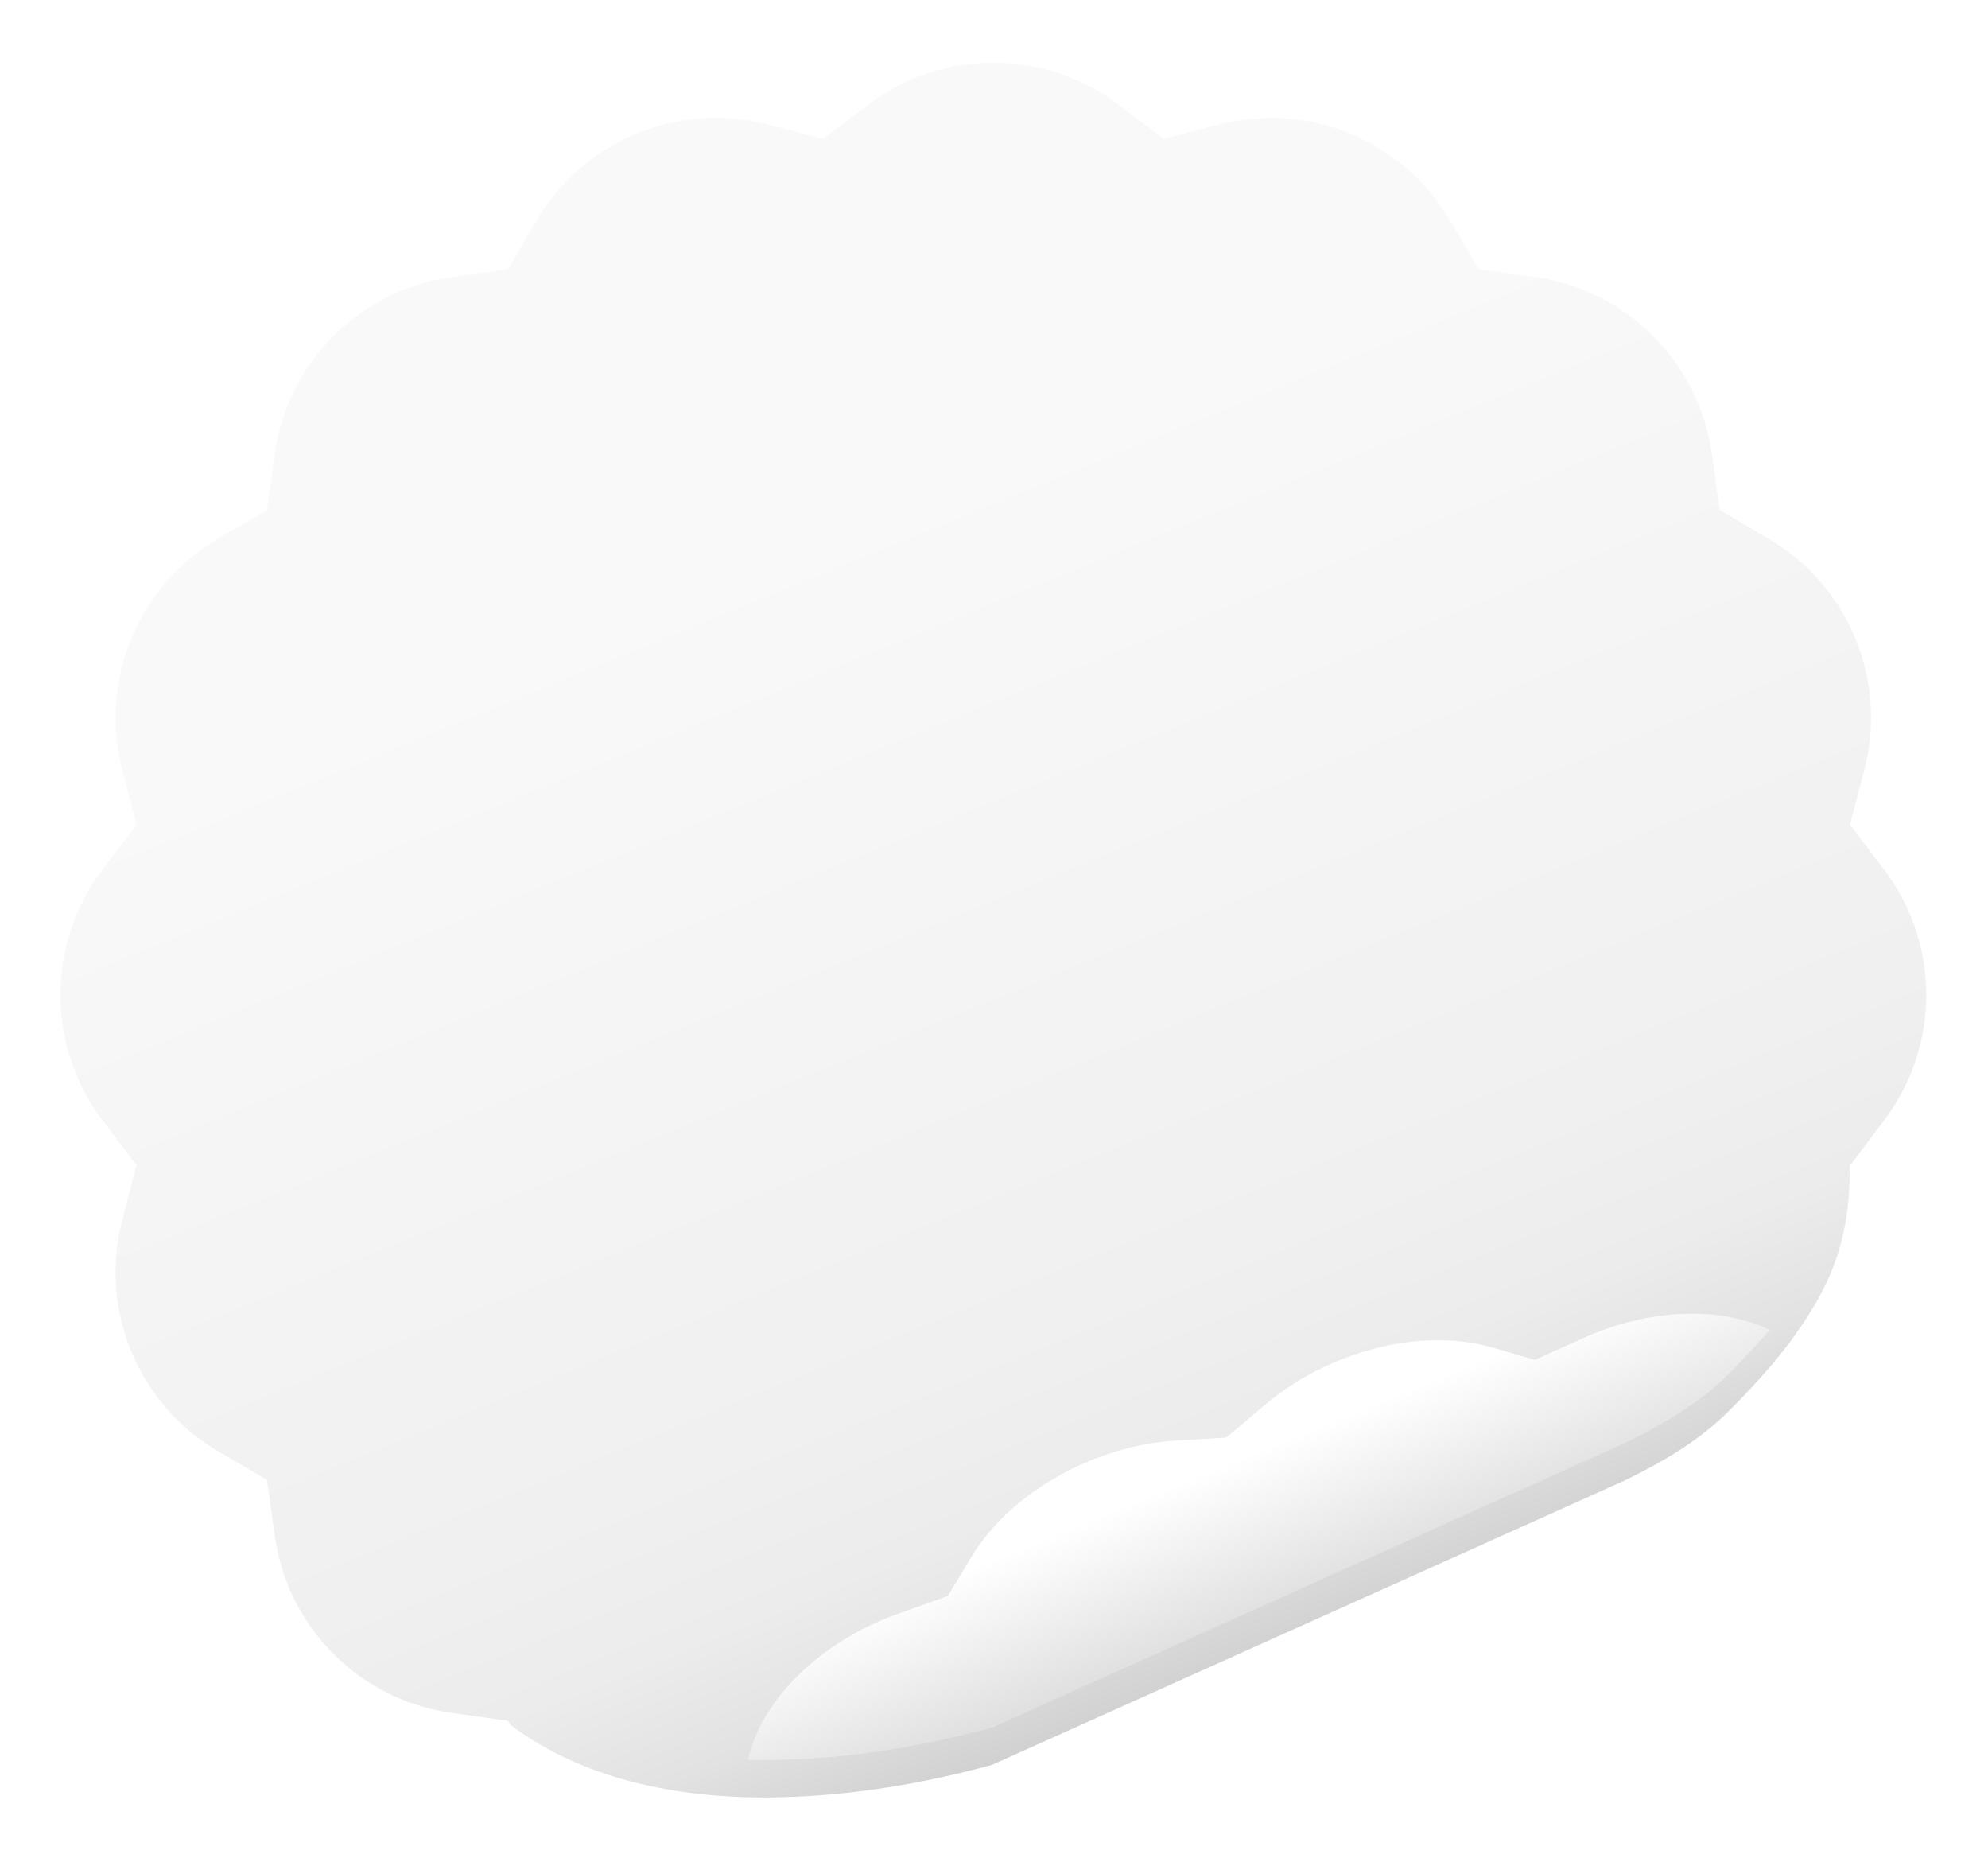
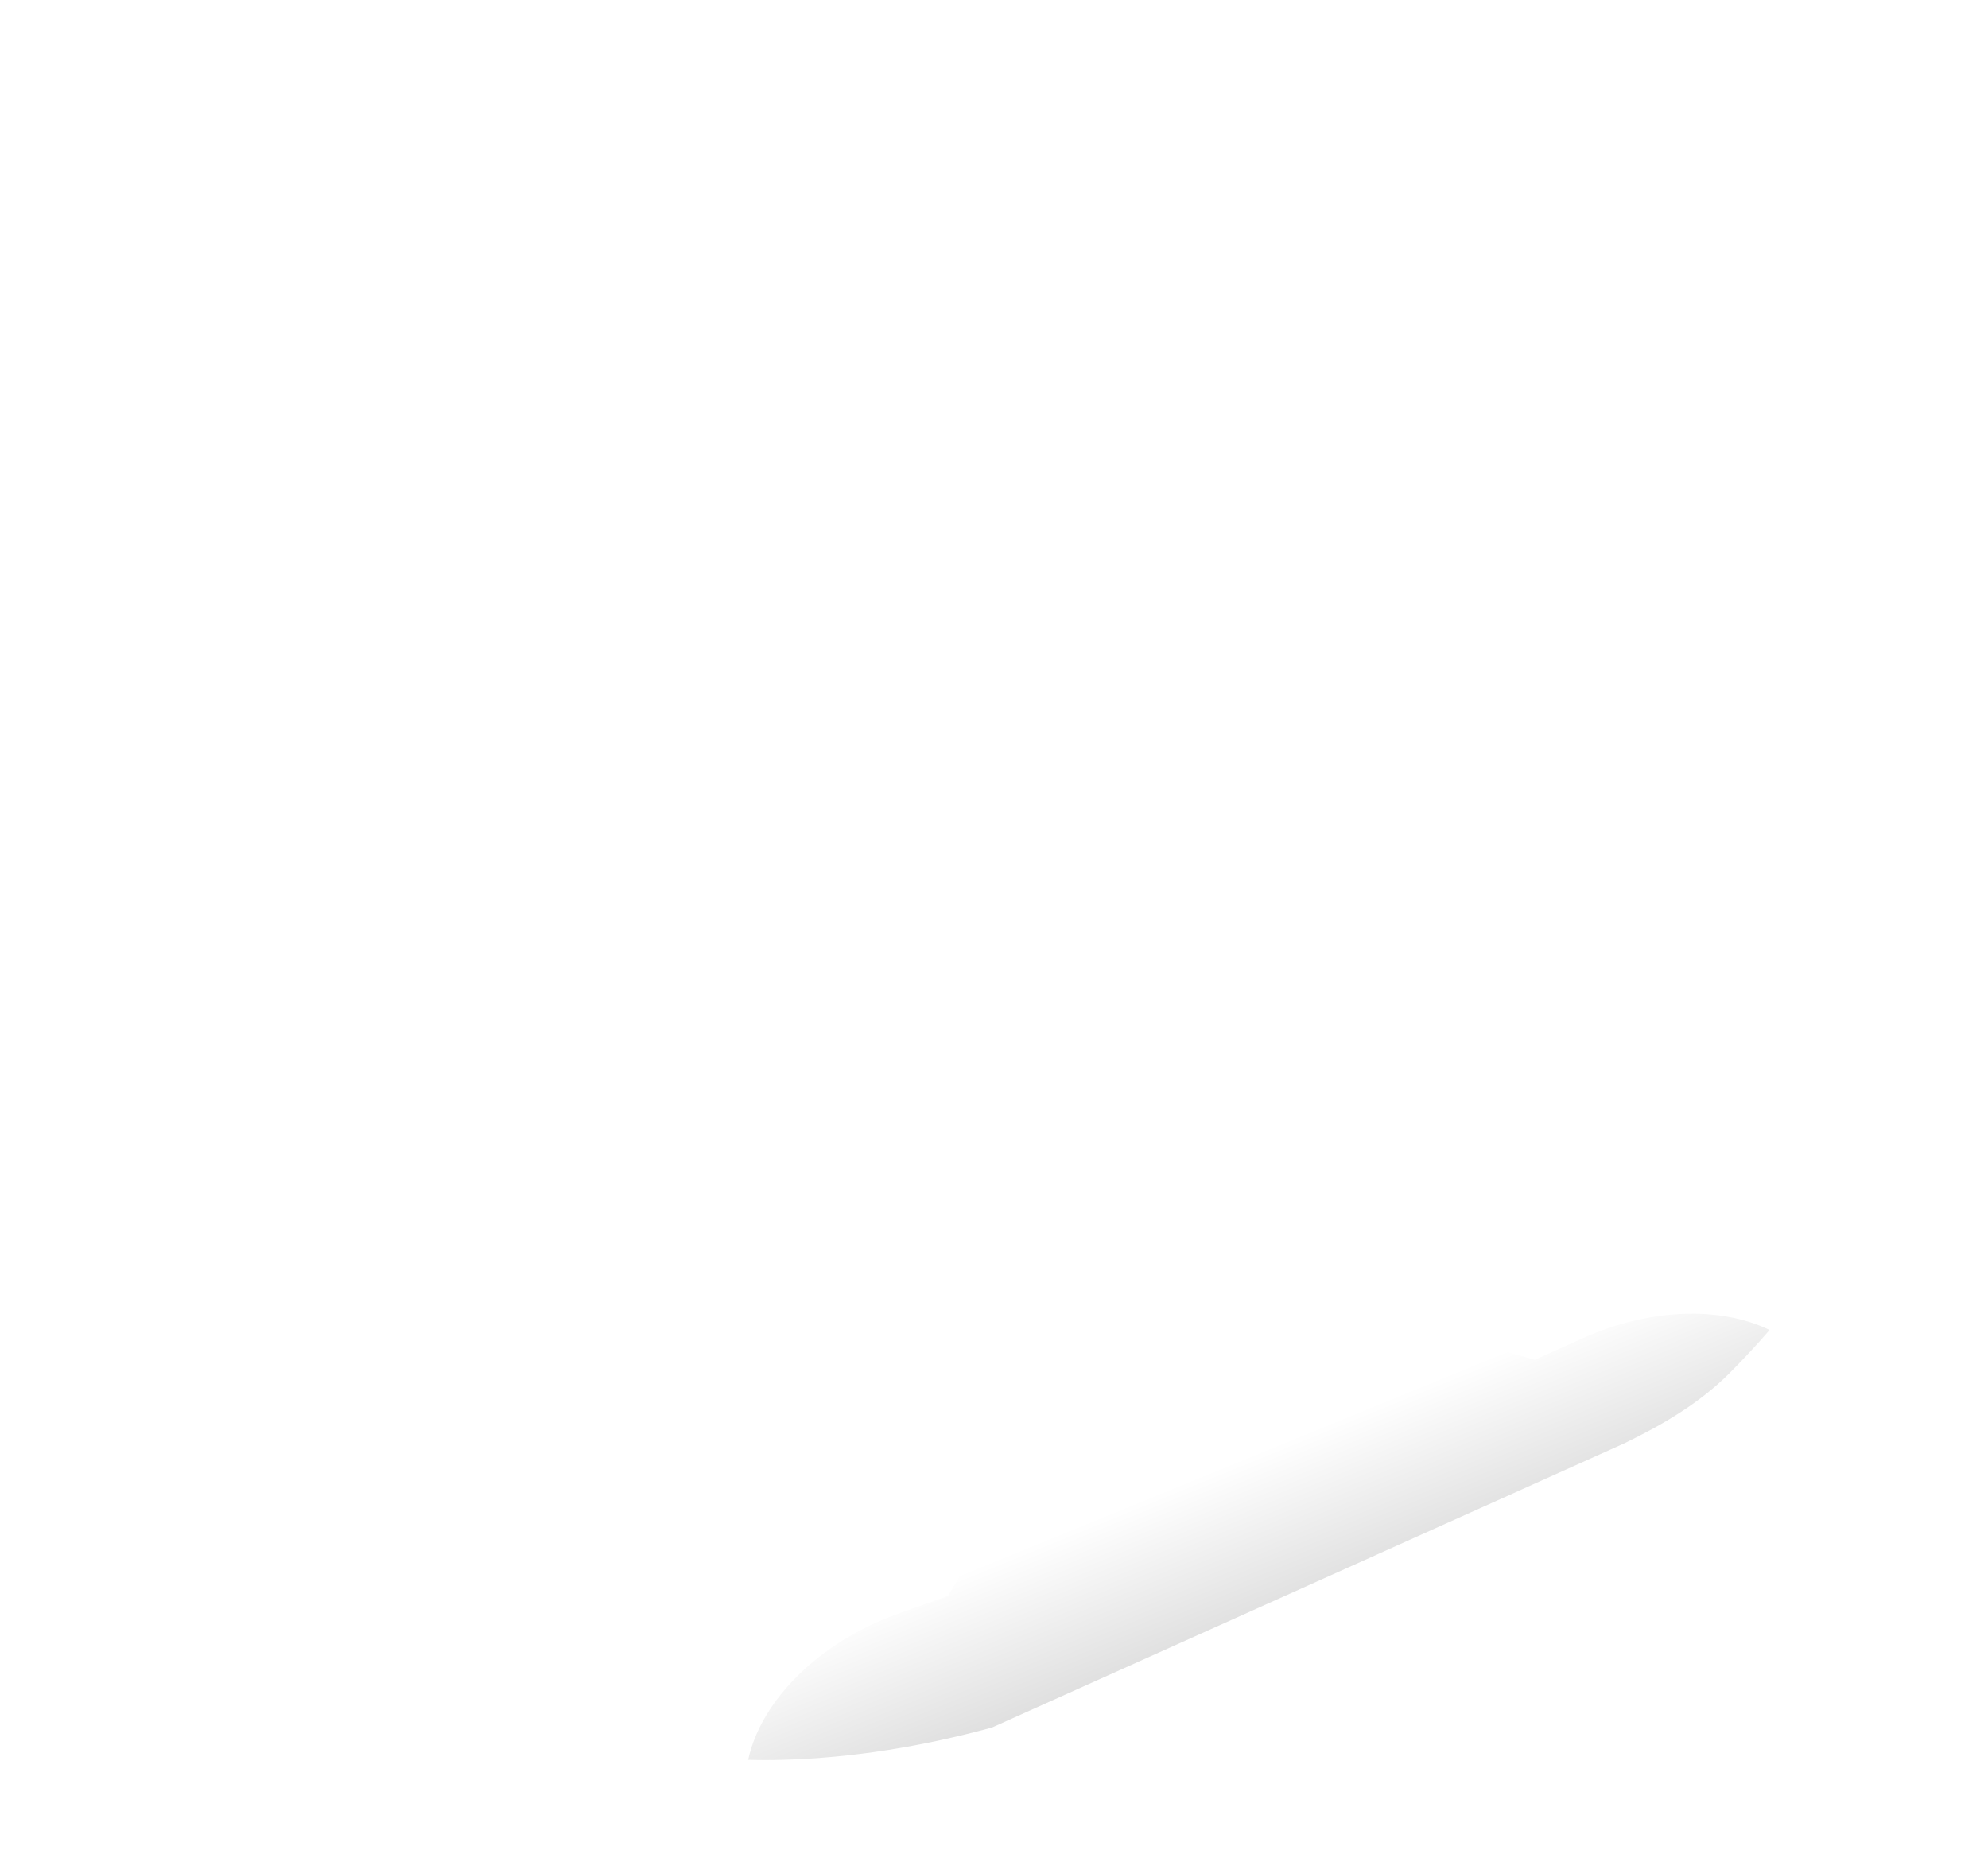
<svg xmlns="http://www.w3.org/2000/svg" width="532" height="497" viewBox="0 0 532 497" fill="none">
  <g filter="url(#filter0_d_94_475)">
-     <path d="M27.369 222.749L36.537 210.626L32.732 196.019C26.47 171.953 36.956 146.66 58.409 134.088L71.442 126.456L73.539 111.429C76.984 86.855 96.309 67.548 120.907 64.106L135.948 62.011L143.588 48.99C156.172 27.558 181.489 17.052 205.578 23.337L220.199 27.139L232.333 17.98C252.167 3.043 279.492 3.043 299.296 17.98L311.43 27.139L326.051 23.337C350.14 17.081 375.457 27.558 388.041 48.99L395.681 62.011L410.721 64.106C435.319 67.548 454.644 86.855 458.09 111.429L460.187 126.456L473.22 134.088C494.672 146.66 505.189 171.953 498.897 196.019L495.092 210.626L504.26 222.749C519.21 242.564 519.21 269.863 504.26 289.649L495.301 301.532C495.122 301.682 495.002 301.801 495.002 301.801C495.062 313.864 493.414 325.209 486.613 337.391C480.411 348.526 471.902 358.224 462.913 367.264C454.914 375.316 445.057 381.123 434.6 386.182L409.373 397.526L265.47 462.181C247.164 467.179 228.348 470.322 209.383 470.831C183.796 471.52 157.011 466.85 136.607 451.495L135.948 450.387L120.907 448.292C96.309 444.85 76.984 425.543 73.539 400.968L71.442 385.942L58.409 378.309C36.956 365.737 26.44 340.444 32.732 316.378L36.537 301.771L27.369 289.649C12.418 269.833 12.418 242.535 27.369 222.749Z" fill="url(#paint0_linear_94_475)" />
-   </g>
+     </g>
  <path d="M240.124 431.829L253.636 427.01L259.898 416.623C270.205 399.502 292.586 386.75 314.697 385.433L328.12 384.625L338.636 375.765C355.804 361.307 380.552 355.081 399.247 360.499L410.722 363.822L423.755 357.955C441.432 350.023 460.398 349.424 473.551 355.83C470.165 359.781 466.6 363.582 462.945 367.264C454.945 375.316 445.088 381.123 434.631 386.182L409.404 397.526L265.501 462.181C247.195 467.179 228.379 470.322 209.414 470.831C206.358 470.921 203.302 470.921 200.216 470.831C203.661 454.817 219.451 439.222 240.154 431.829H240.124Z" fill="url(#paint1_linear_94_475)" />
  <defs>
    <filter id="filter0_d_94_475" x="0.156" y="0.777" width="531.316" height="496.119" filterUnits="userSpaceOnUse" color-interpolation-filters="sRGB">
      <feFlood flood-opacity="0" result="BackgroundImageFix" />
      <feColorMatrix in="SourceAlpha" type="matrix" values="0 0 0 0 0 0 0 0 0 0 0 0 0 0 0 0 0 0 127 0" result="hardAlpha" />
      <feOffset dy="10" />
      <feGaussianBlur stdDeviation="8" />
      <feComposite in2="hardAlpha" operator="out" />
      <feColorMatrix type="matrix" values="0 0 0 0 0 0 0 0 0 0 0 0 0 0 0 0 0 0 0.3 0" />
      <feBlend mode="normal" in2="BackgroundImageFix" result="effect1_dropShadow_94_475" />
      <feBlend mode="normal" in="SourceGraphic" in2="effect1_dropShadow_94_475" result="shape" />
    </filter>
    <linearGradient id="paint0_linear_94_475" x1="215.105" y1="132.322" x2="349.921" y2="462.24" gradientUnits="userSpaceOnUse">
      <stop stop-color="#F9F9F9" />
      <stop offset="0.62" stop-color="#F0F0F0" />
      <stop offset="0.74" stop-color="#ECECEC" />
      <stop offset="0.83" stop-color="#E2E2E2" />
      <stop offset="0.91" stop-color="#D2D1D1" />
      <stop offset="0.99" stop-color="#BAB9B9" />
      <stop offset="1" stop-color="#B9B8B8" />
    </linearGradient>
    <linearGradient id="paint1_linear_94_475" x1="328.06" y1="391.869" x2="343.465" y2="429.534" gradientUnits="userSpaceOnUse">
      <stop stop-color="white" />
      <stop offset="1" stop-color="#E0E0E0" />
    </linearGradient>
  </defs>
</svg>